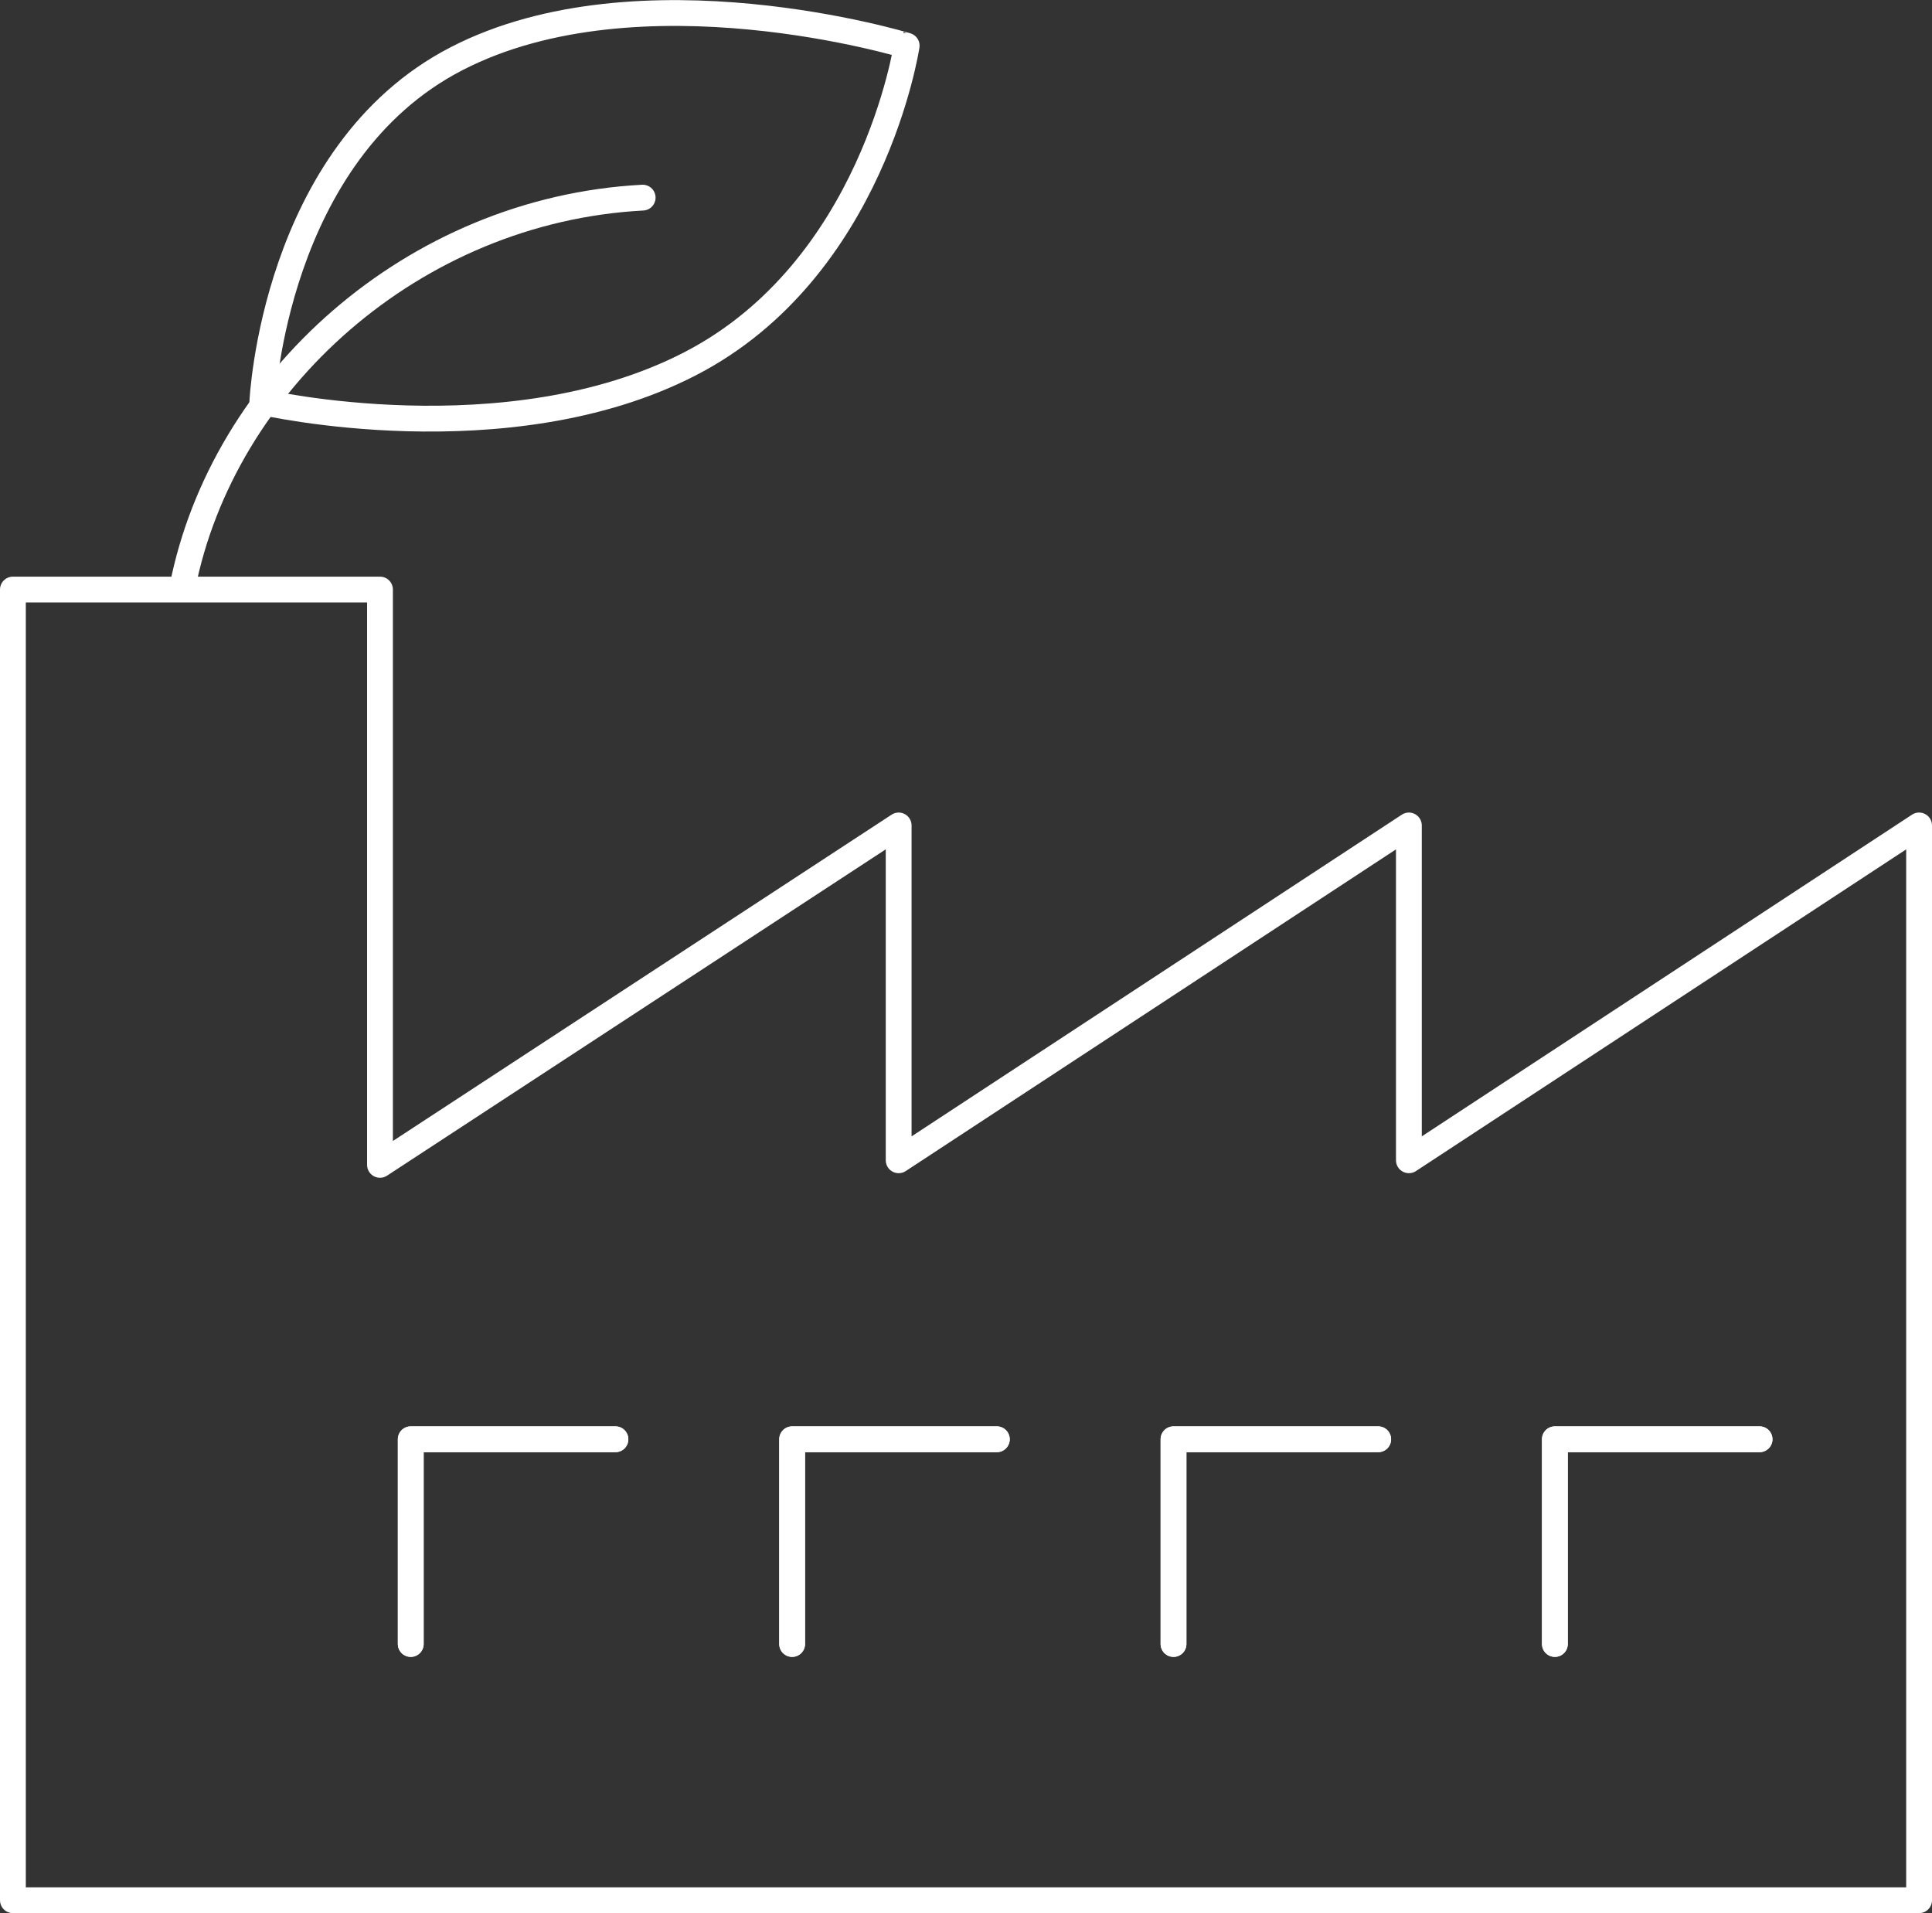
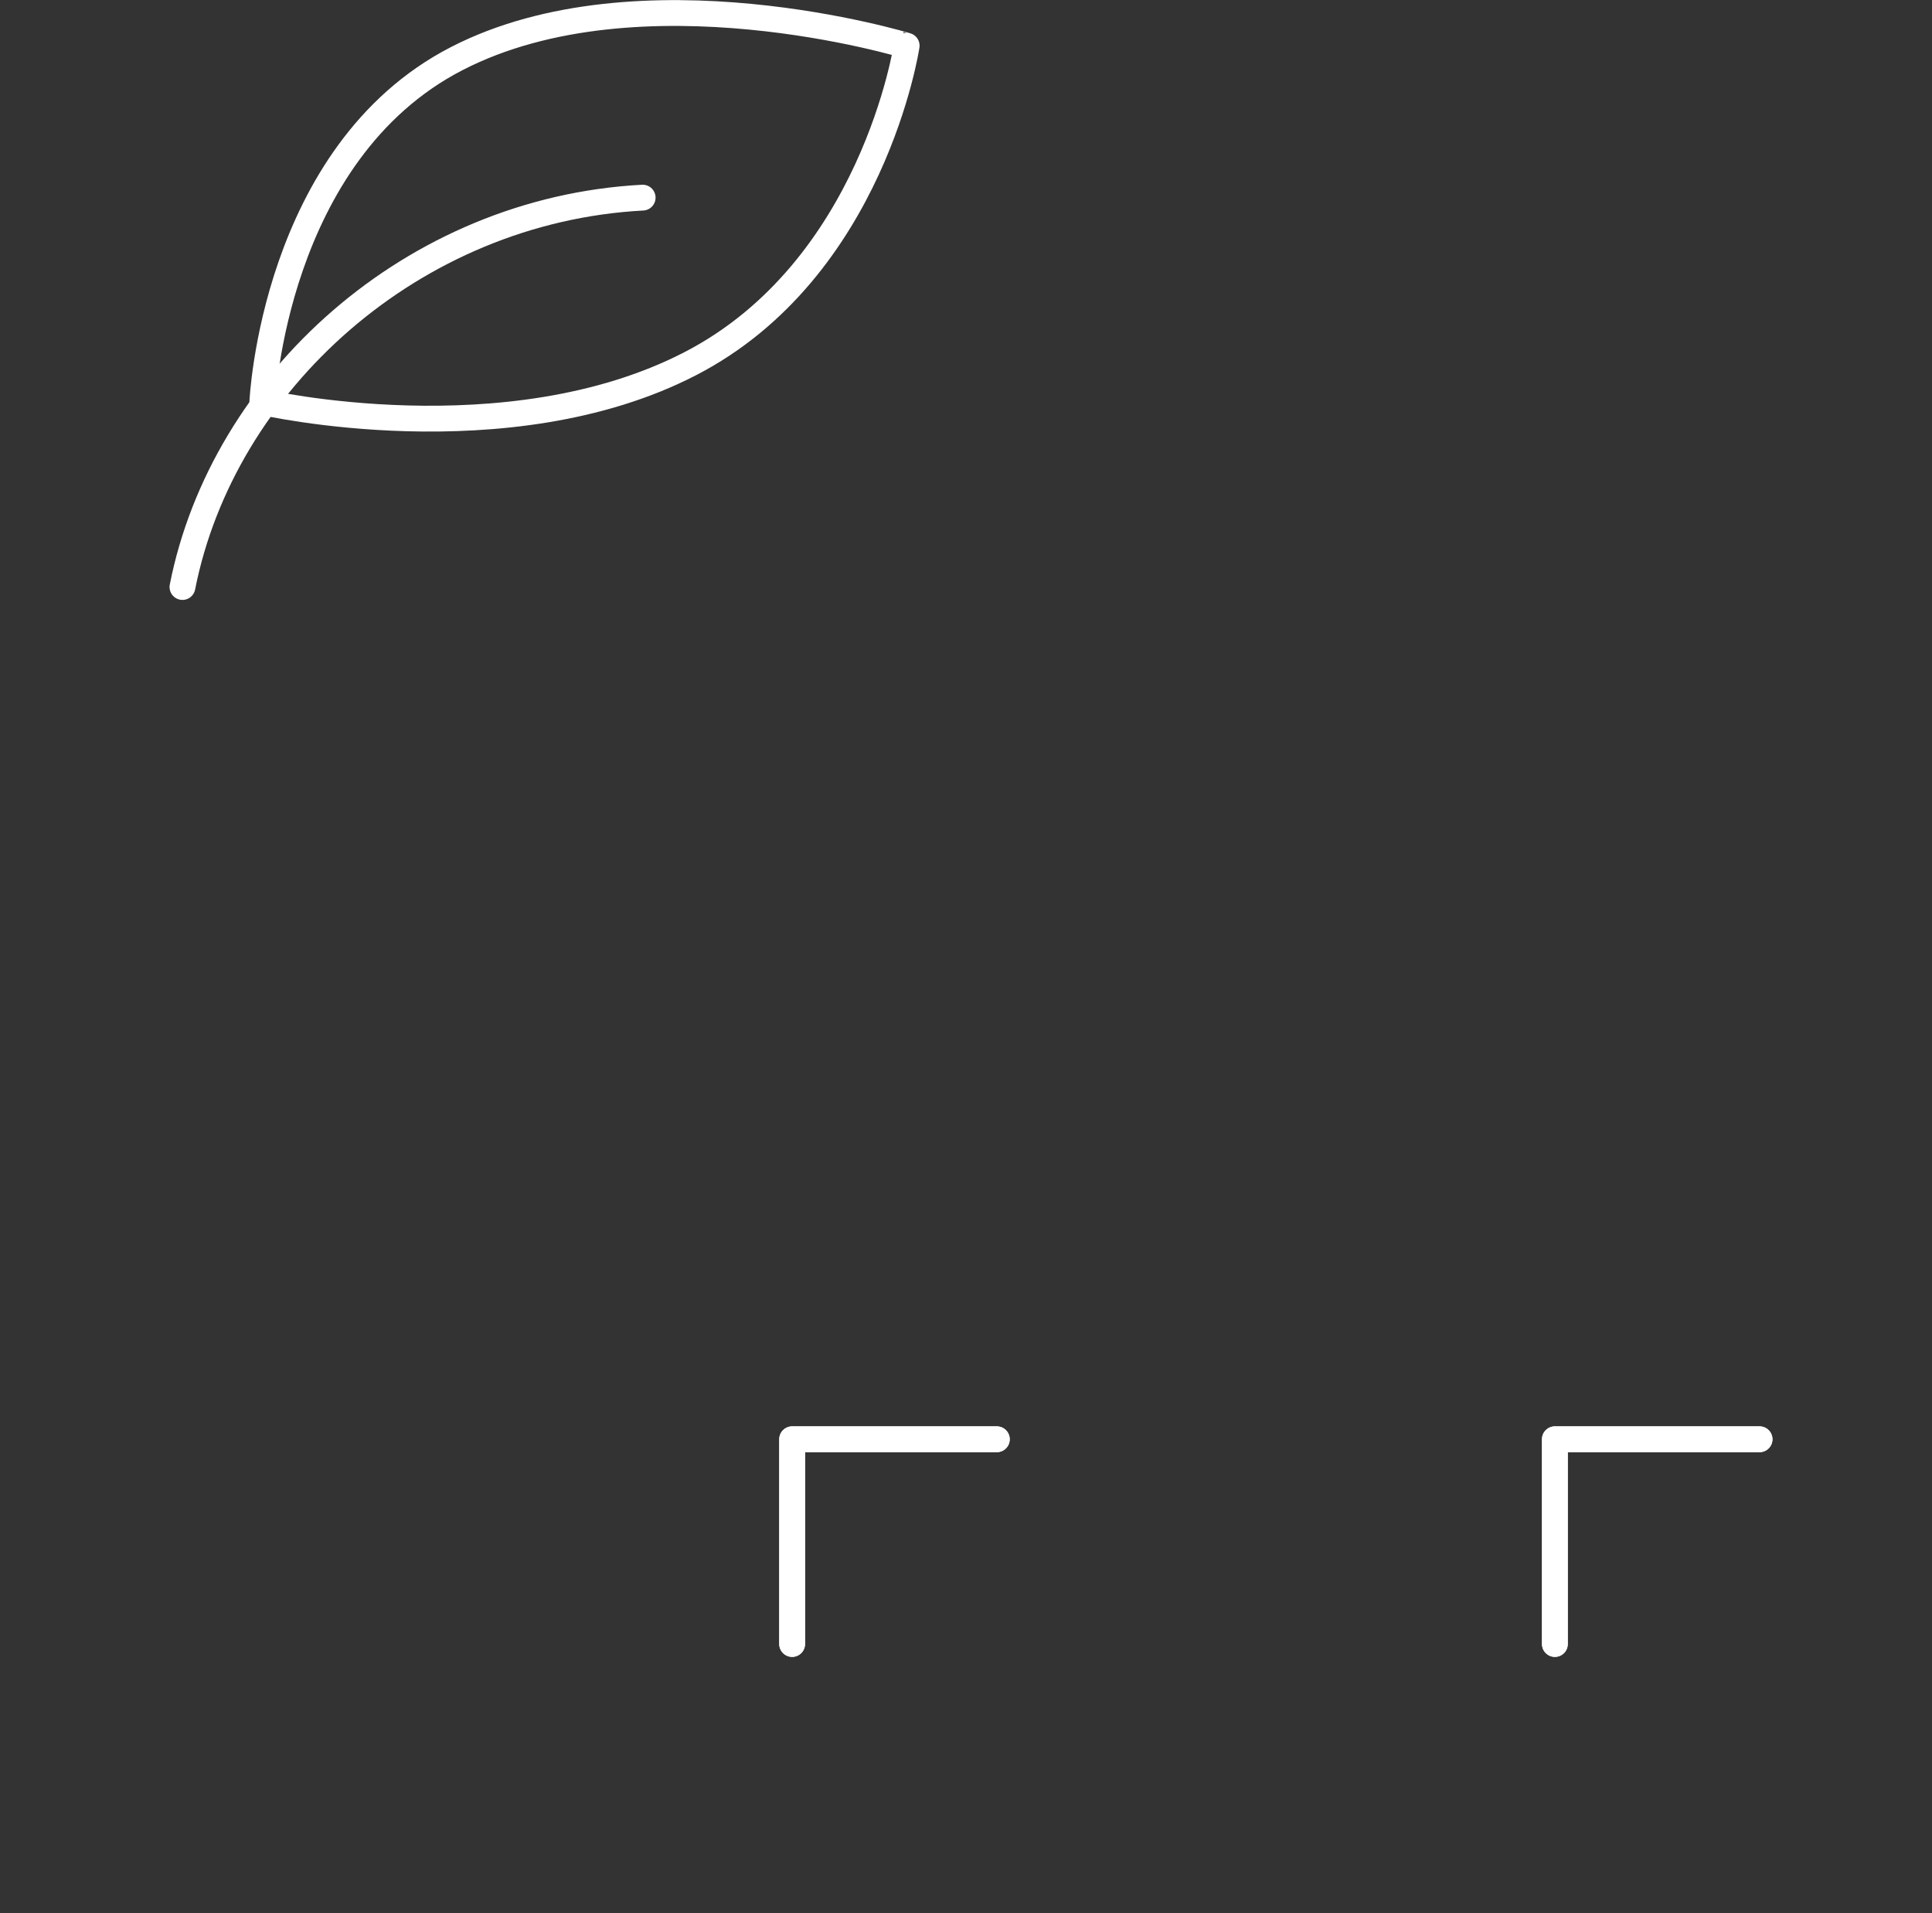
<svg xmlns="http://www.w3.org/2000/svg" width="149.74" height="148.254" viewBox="0 0 149.74 148.254">
  <rect x="0" y="0" width="149.74" height="148.254" fill="#333333" stroke="none" />
  <g id="组_846" data-name="组 846" transform="translate(-427.275 -2003.774)">
    <path id="路径_3555" data-name="路径 3555" d="M477.085,2019.089c-17.835.949-32.545,14.327-35.669,30.174" fill="none" stroke="#fff" stroke-linecap="round" stroke-linejoin="round" stroke-width="2" />
    <path id="路径_3556" data-name="路径 3556" d="M462.671,2008.317c-14.2,7.315-15.065,26.612-15.065,26.612s18.94,4.357,33.141-2.958,16.8-24.657,16.8-24.657S476.871,2001,462.671,2008.317Z" fill="none" stroke="#fff" stroke-linecap="round" stroke-linejoin="round" stroke-width="2" />
-     <path id="路径_3557" data-name="路径 3557" d="M536.471,2093.686v-25.945l-39.545,25.945v-25.945l-40.2,26.3v-44.581H428.275v101.567h147.74v-83.287Z" fill="none" stroke="#fff" stroke-linecap="round" stroke-linejoin="round" stroke-width="2" />
-     <path id="路径_3558" data-name="路径 3558" d="M474.974,2115.306H459.11v15.864" fill="none" stroke="#fff" stroke-linecap="round" stroke-linejoin="round" stroke-width="2" />
-     <path id="路径_3559" data-name="路径 3559" d="M474.974,2115.306H459.11v15.864" fill="none" stroke="#fff" stroke-linecap="round" stroke-linejoin="round" stroke-width="2" />
    <path id="路径_3560" data-name="路径 3560" d="M504.534,2115.306H488.67v15.864" fill="none" stroke="#fff" stroke-linecap="round" stroke-linejoin="round" stroke-width="2" />
    <path id="路径_3561" data-name="路径 3561" d="M504.534,2115.306H488.67v15.864" fill="none" stroke="#fff" stroke-linecap="round" stroke-linejoin="round" stroke-width="2" />
-     <path id="路径_3562" data-name="路径 3562" d="M534.092,2115.306H518.228v15.864" fill="none" stroke="#fff" stroke-linecap="round" stroke-linejoin="round" stroke-width="2" />
-     <path id="路径_3563" data-name="路径 3563" d="M534.092,2115.306H518.228v15.864" fill="none" stroke="#fff" stroke-linecap="round" stroke-linejoin="round" stroke-width="2" />
    <path id="路径_3564" data-name="路径 3564" d="M563.65,2115.306H547.786v15.864" fill="none" stroke="#fff" stroke-linecap="round" stroke-linejoin="round" stroke-width="2" />
    <path id="路径_3565" data-name="路径 3565" d="M563.65,2115.306H547.786v15.864" fill="none" stroke="#fff" stroke-linecap="round" stroke-linejoin="round" stroke-width="2" />
  </g>
</svg>